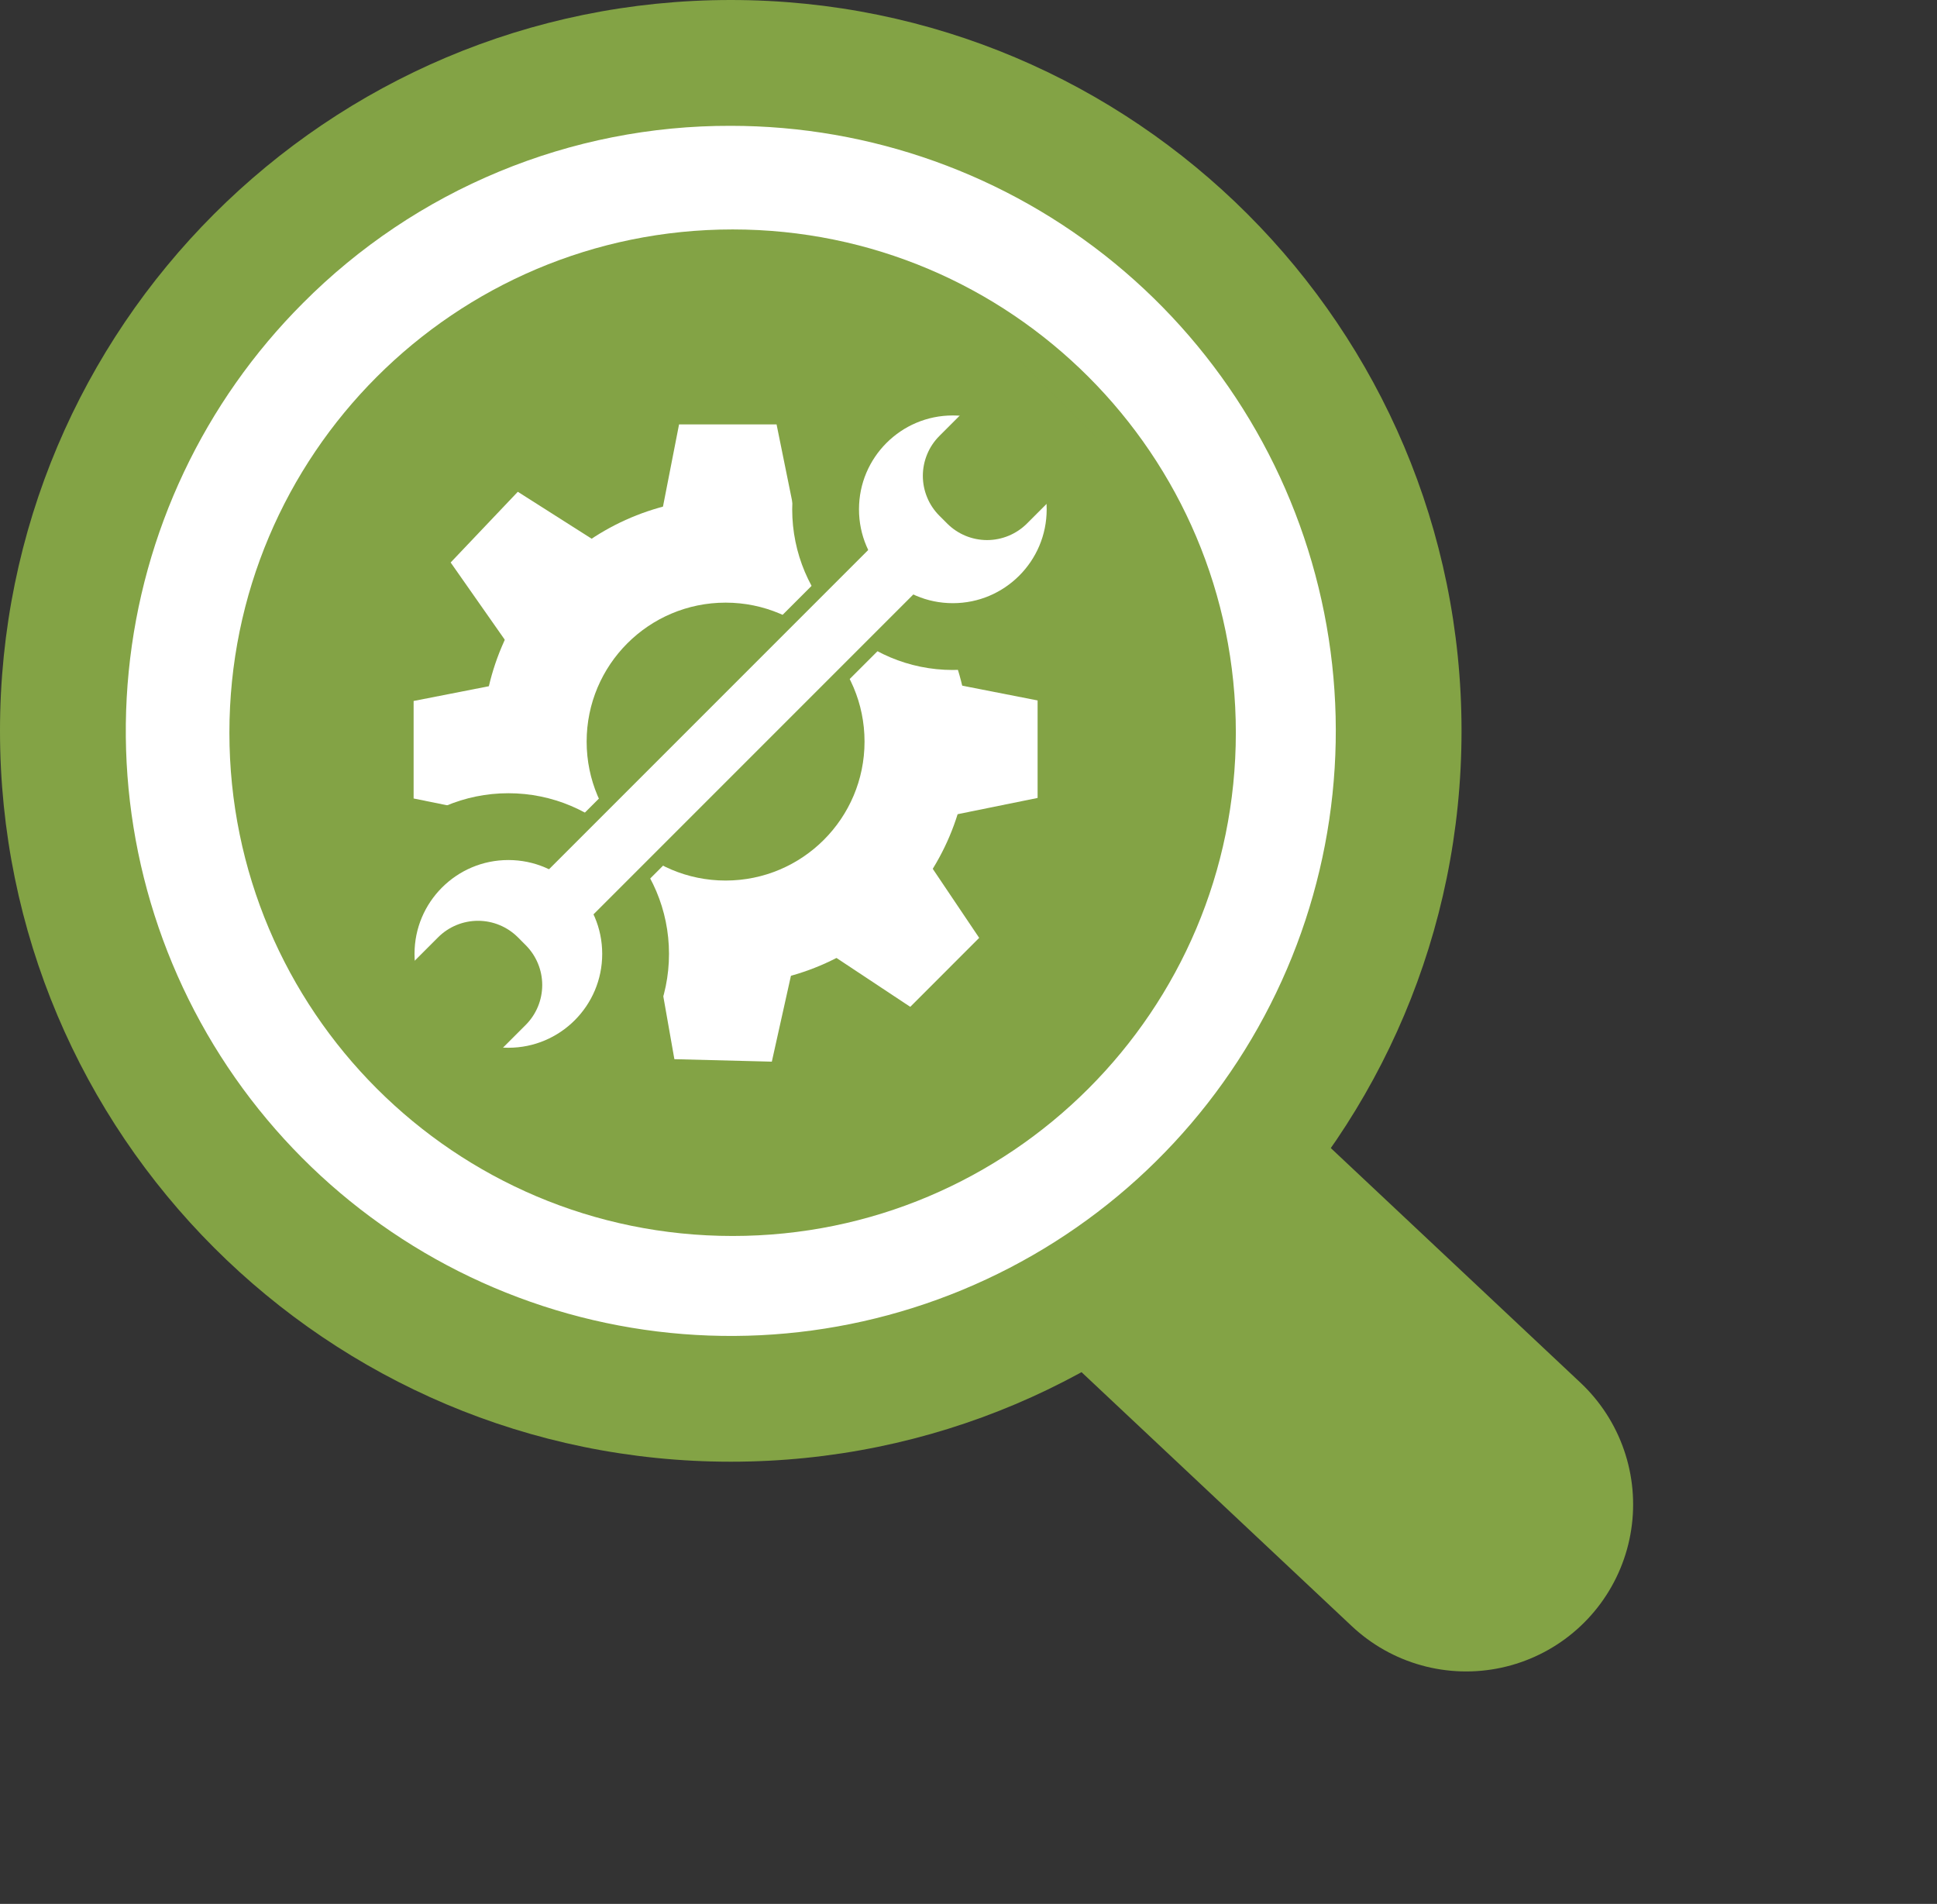
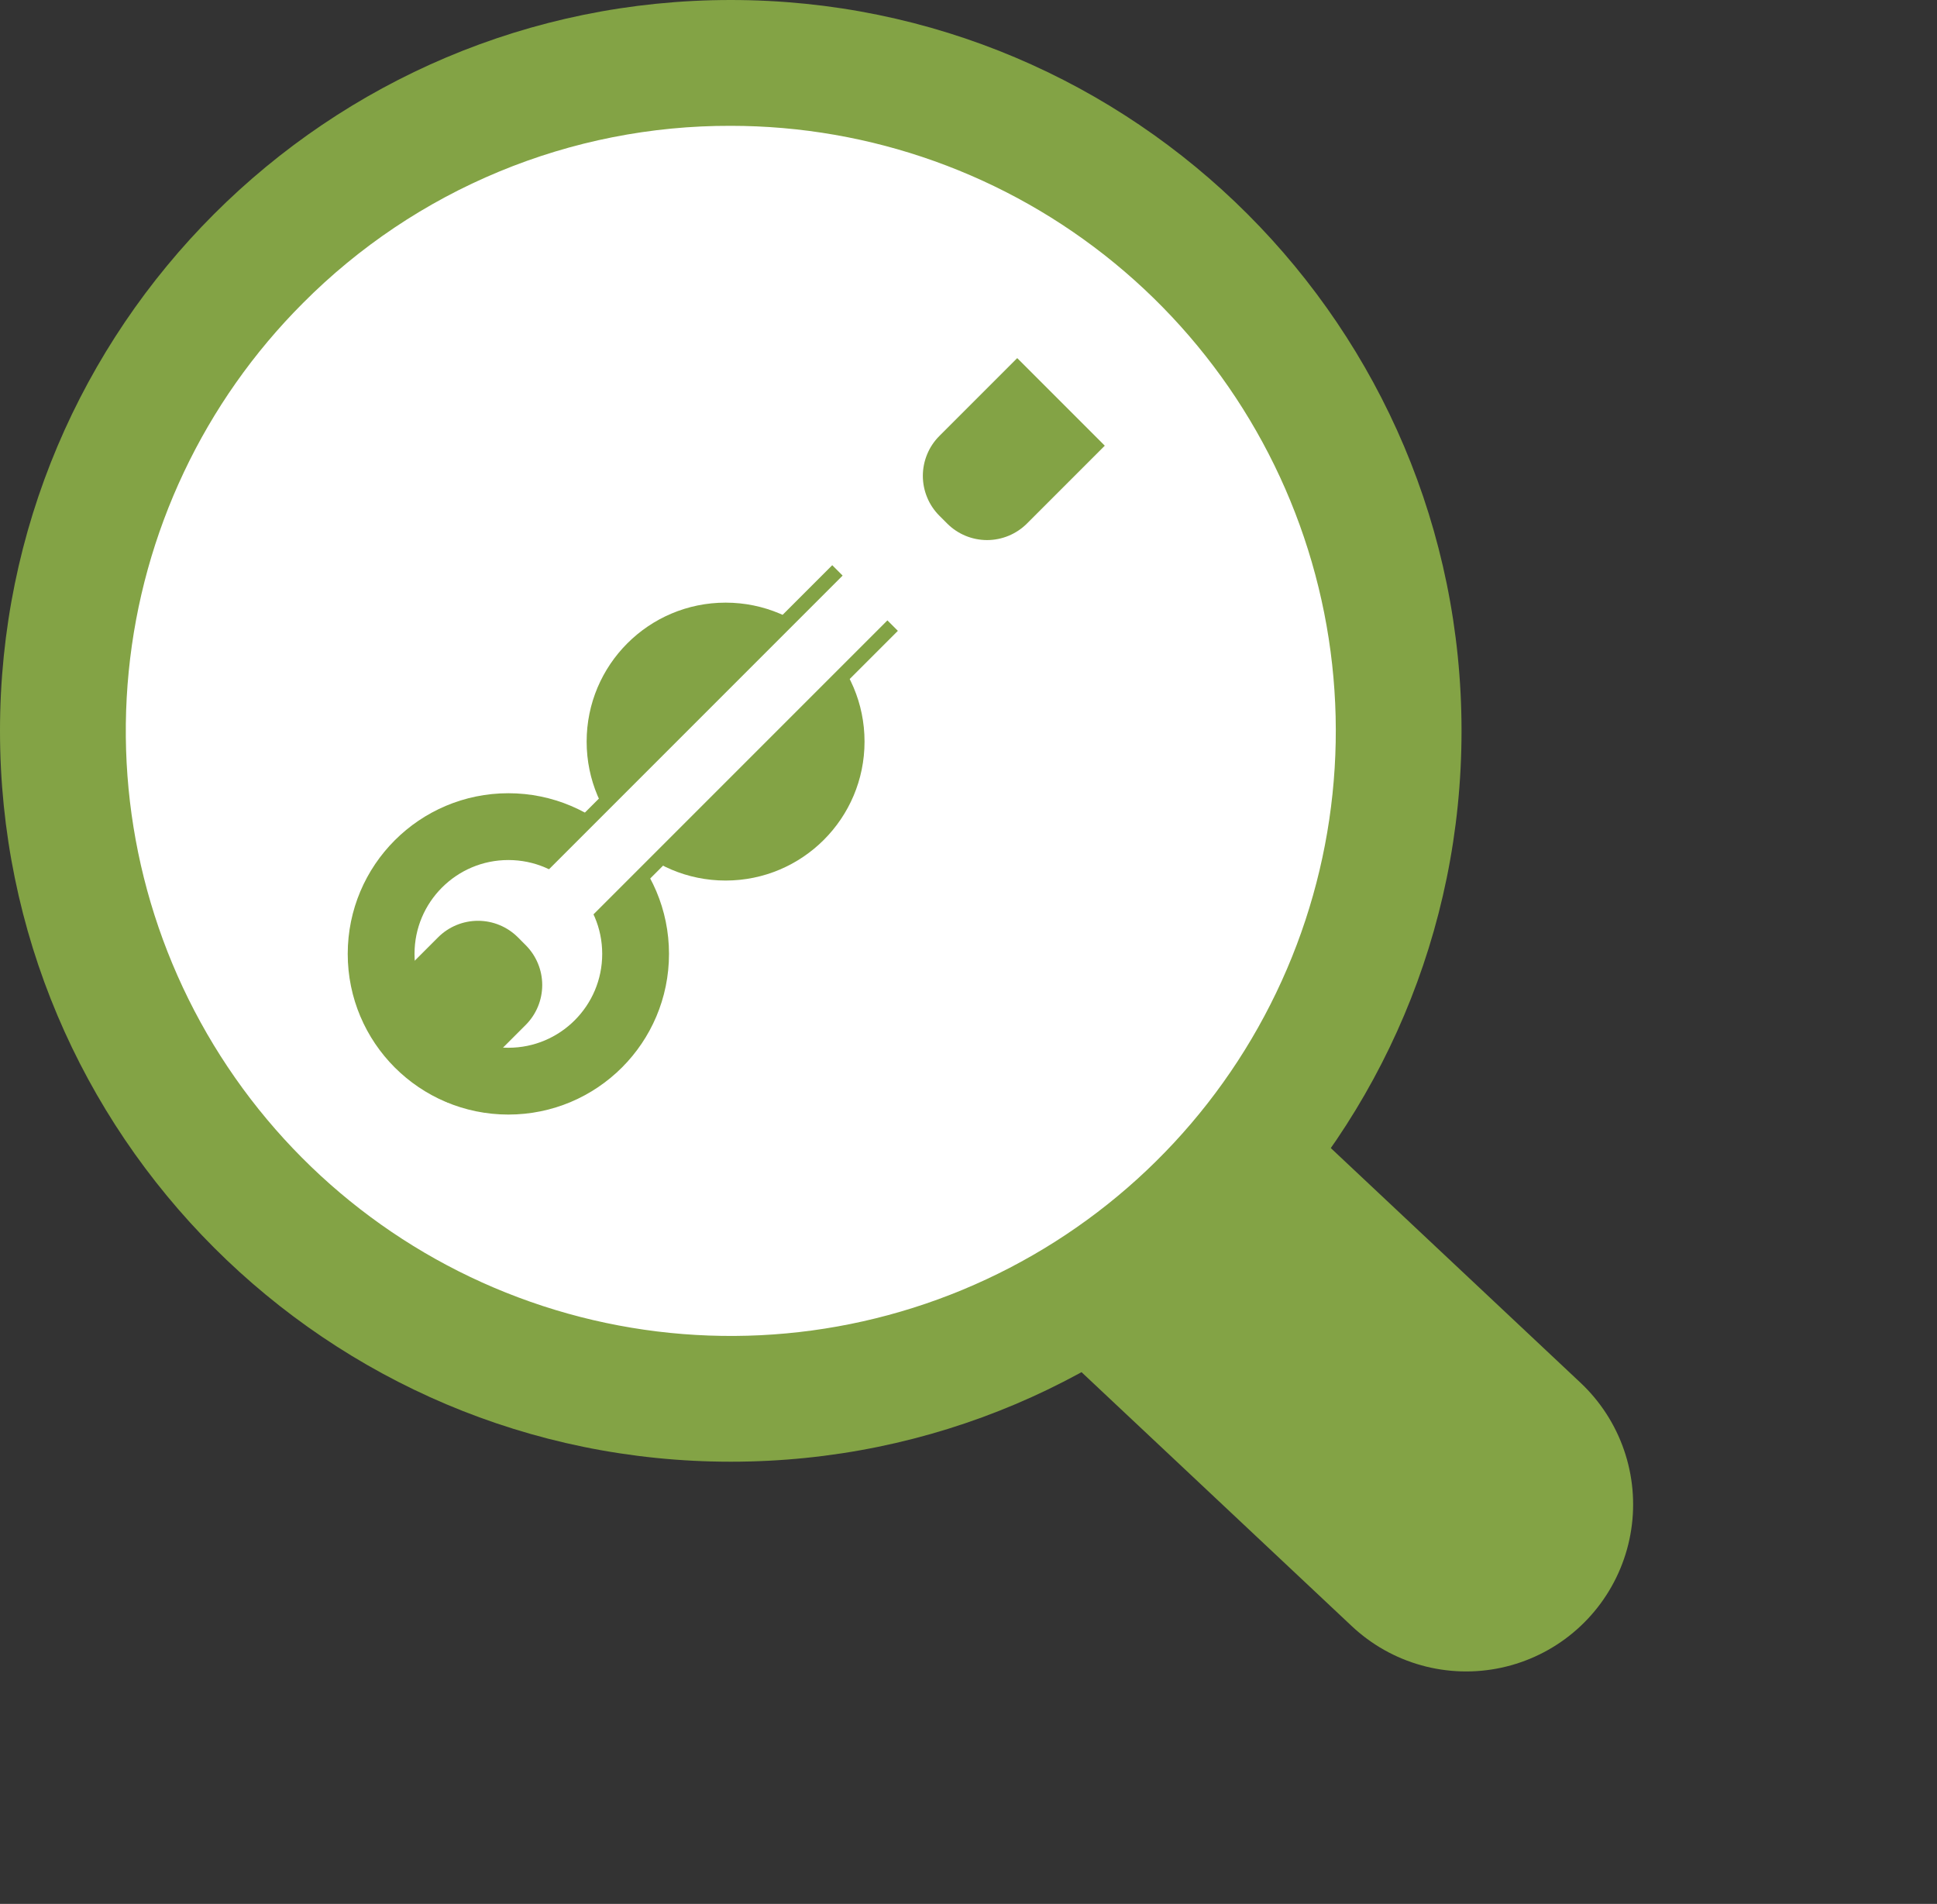
<svg xmlns="http://www.w3.org/2000/svg" width="58" height="57" viewBox="0 0 58 57" fill="none">
  <rect x="0" y="0" width="58" height="57" fill="#333333" stroke="none" />
  <path d="M26.451 28.644L43.901 45.04" stroke="#83A345" stroke-width="10" stroke-miterlimit="10" stroke-linecap="round" />
  <path d="M21.881 41.878C32.925 41.878 41.879 32.925 41.879 21.881C41.879 10.837 32.925 1.884 21.881 1.884C10.836 1.884 1.883 10.837 1.883 21.881C1.883 32.925 10.836 41.878 21.881 41.878Z" fill="white" />
  <path d="M21.882 3.767C26.073 3.767 30.134 5.22 33.374 7.878C36.614 10.537 38.832 14.236 39.65 18.347C40.468 22.457 39.835 26.724 37.859 30.42C35.884 34.117 32.688 37.013 28.815 38.617C24.943 40.221 20.635 40.433 16.624 39.216C12.613 38 9.148 35.43 6.82 31.946C4.491 28.461 3.443 24.277 3.854 20.106C4.265 15.935 6.109 12.036 9.073 9.072C10.751 7.385 12.747 6.047 14.946 5.137C17.144 4.226 19.502 3.76 21.882 3.767ZM21.882 0C9.796 0 0 9.796 0 21.881C0 33.965 9.796 43.761 21.882 43.761C33.967 43.761 43.763 33.965 43.763 21.881C43.763 9.796 33.967 0 21.882 0Z" fill="#83A345" />
-   <path d="M21.937 37.003C30.259 37.003 37.005 30.258 37.005 21.936C37.005 13.615 30.259 6.869 21.937 6.869C13.615 6.869 6.869 13.615 6.869 21.936C6.869 30.258 13.615 37.003 21.937 37.003Z" fill="#83A345" />
  <path d="M21.727 29.479C25.747 29.479 29.005 26.221 29.005 22.201C29.005 18.182 25.747 14.924 21.727 14.924C17.708 14.924 14.449 18.182 14.449 22.201C14.449 26.221 17.708 29.479 21.727 29.479Z" fill="white" />
  <path d="M21.727 26.362C24.024 26.362 25.887 24.5 25.887 22.202C25.887 19.904 24.024 18.042 21.727 18.042C19.429 18.042 17.566 19.904 17.566 22.202C17.566 24.5 19.429 26.362 21.727 26.362Z" fill="#83A345" />
  <path d="M23.846 15.626H19.762L20.333 12.706H23.253L23.846 15.626Z" fill="white" />
  <path d="M28.253 19.265L25.439 16.303L27.95 14.707L29.961 16.824L28.253 19.265Z" fill="white" />
  <path d="M28.148 24.482V20.398L31.069 20.97V23.889L28.148 24.482Z" fill="white" />
  <path d="M24.771 28.497L27.659 25.609L29.32 28.078L27.256 30.143L24.771 28.497Z" fill="white" />
  <path d="M19.676 28.775L23.757 28.881L23.111 31.784L20.193 31.71L19.676 28.775Z" fill="white" />
  <path d="M15.204 19.28L18.016 16.319L15.505 14.723L13.494 16.84L15.204 19.28Z" fill="white" />
  <path d="M15.304 24.498V20.414L12.385 20.986V23.905L15.304 24.498Z" fill="white" />
  <path d="M18.684 28.512L15.797 25.625L14.135 28.093L16.2 30.158L18.684 28.512Z" fill="white" />
  <path d="M15.222 32.368C17.327 32.368 19.032 30.662 19.032 28.558C19.032 26.454 17.327 24.748 15.222 24.748C13.118 24.748 11.412 26.454 11.412 28.558C11.412 30.662 13.118 32.368 15.222 32.368Z" fill="white" stroke="#83A345" stroke-width="2" stroke-miterlimit="10" />
-   <path d="M28.531 19.058C30.635 19.058 32.341 17.353 32.341 15.248C32.341 13.144 30.635 11.438 28.531 11.438C26.427 11.438 24.721 13.144 24.721 15.248C24.721 17.353 26.427 19.058 28.531 19.058Z" fill="white" stroke="#83A345" stroke-width="2" stroke-miterlimit="10" />
  <path d="M30.459 10.721L33.081 13.343L30.747 15.677C30.43 15.992 30.001 16.169 29.554 16.169C29.107 16.168 28.679 15.991 28.363 15.675L28.128 15.44C27.971 15.283 27.846 15.097 27.762 14.892C27.677 14.687 27.633 14.468 27.633 14.246C27.633 14.024 27.677 13.805 27.762 13.6C27.846 13.395 27.971 13.209 28.128 13.052L30.459 10.721Z" fill="#83A345" />
  <path d="M13.409 33.015L10.787 30.393L13.119 28.061C13.435 27.745 13.865 27.567 14.313 27.567C14.761 27.567 15.19 27.745 15.507 28.061L15.742 28.297C16.058 28.613 16.236 29.043 16.236 29.49C16.236 29.938 16.058 30.368 15.742 30.684L13.41 33.016L13.409 33.015Z" fill="#83A345" />
  <path d="M26.885 18.886L24.92 16.921L16.884 24.957L18.848 26.922L26.885 18.886Z" fill="#83A345" />
  <path d="M27.835 17.31L26.494 15.969L16.314 26.149L17.655 27.49L27.835 17.31Z" fill="white" />
</svg>